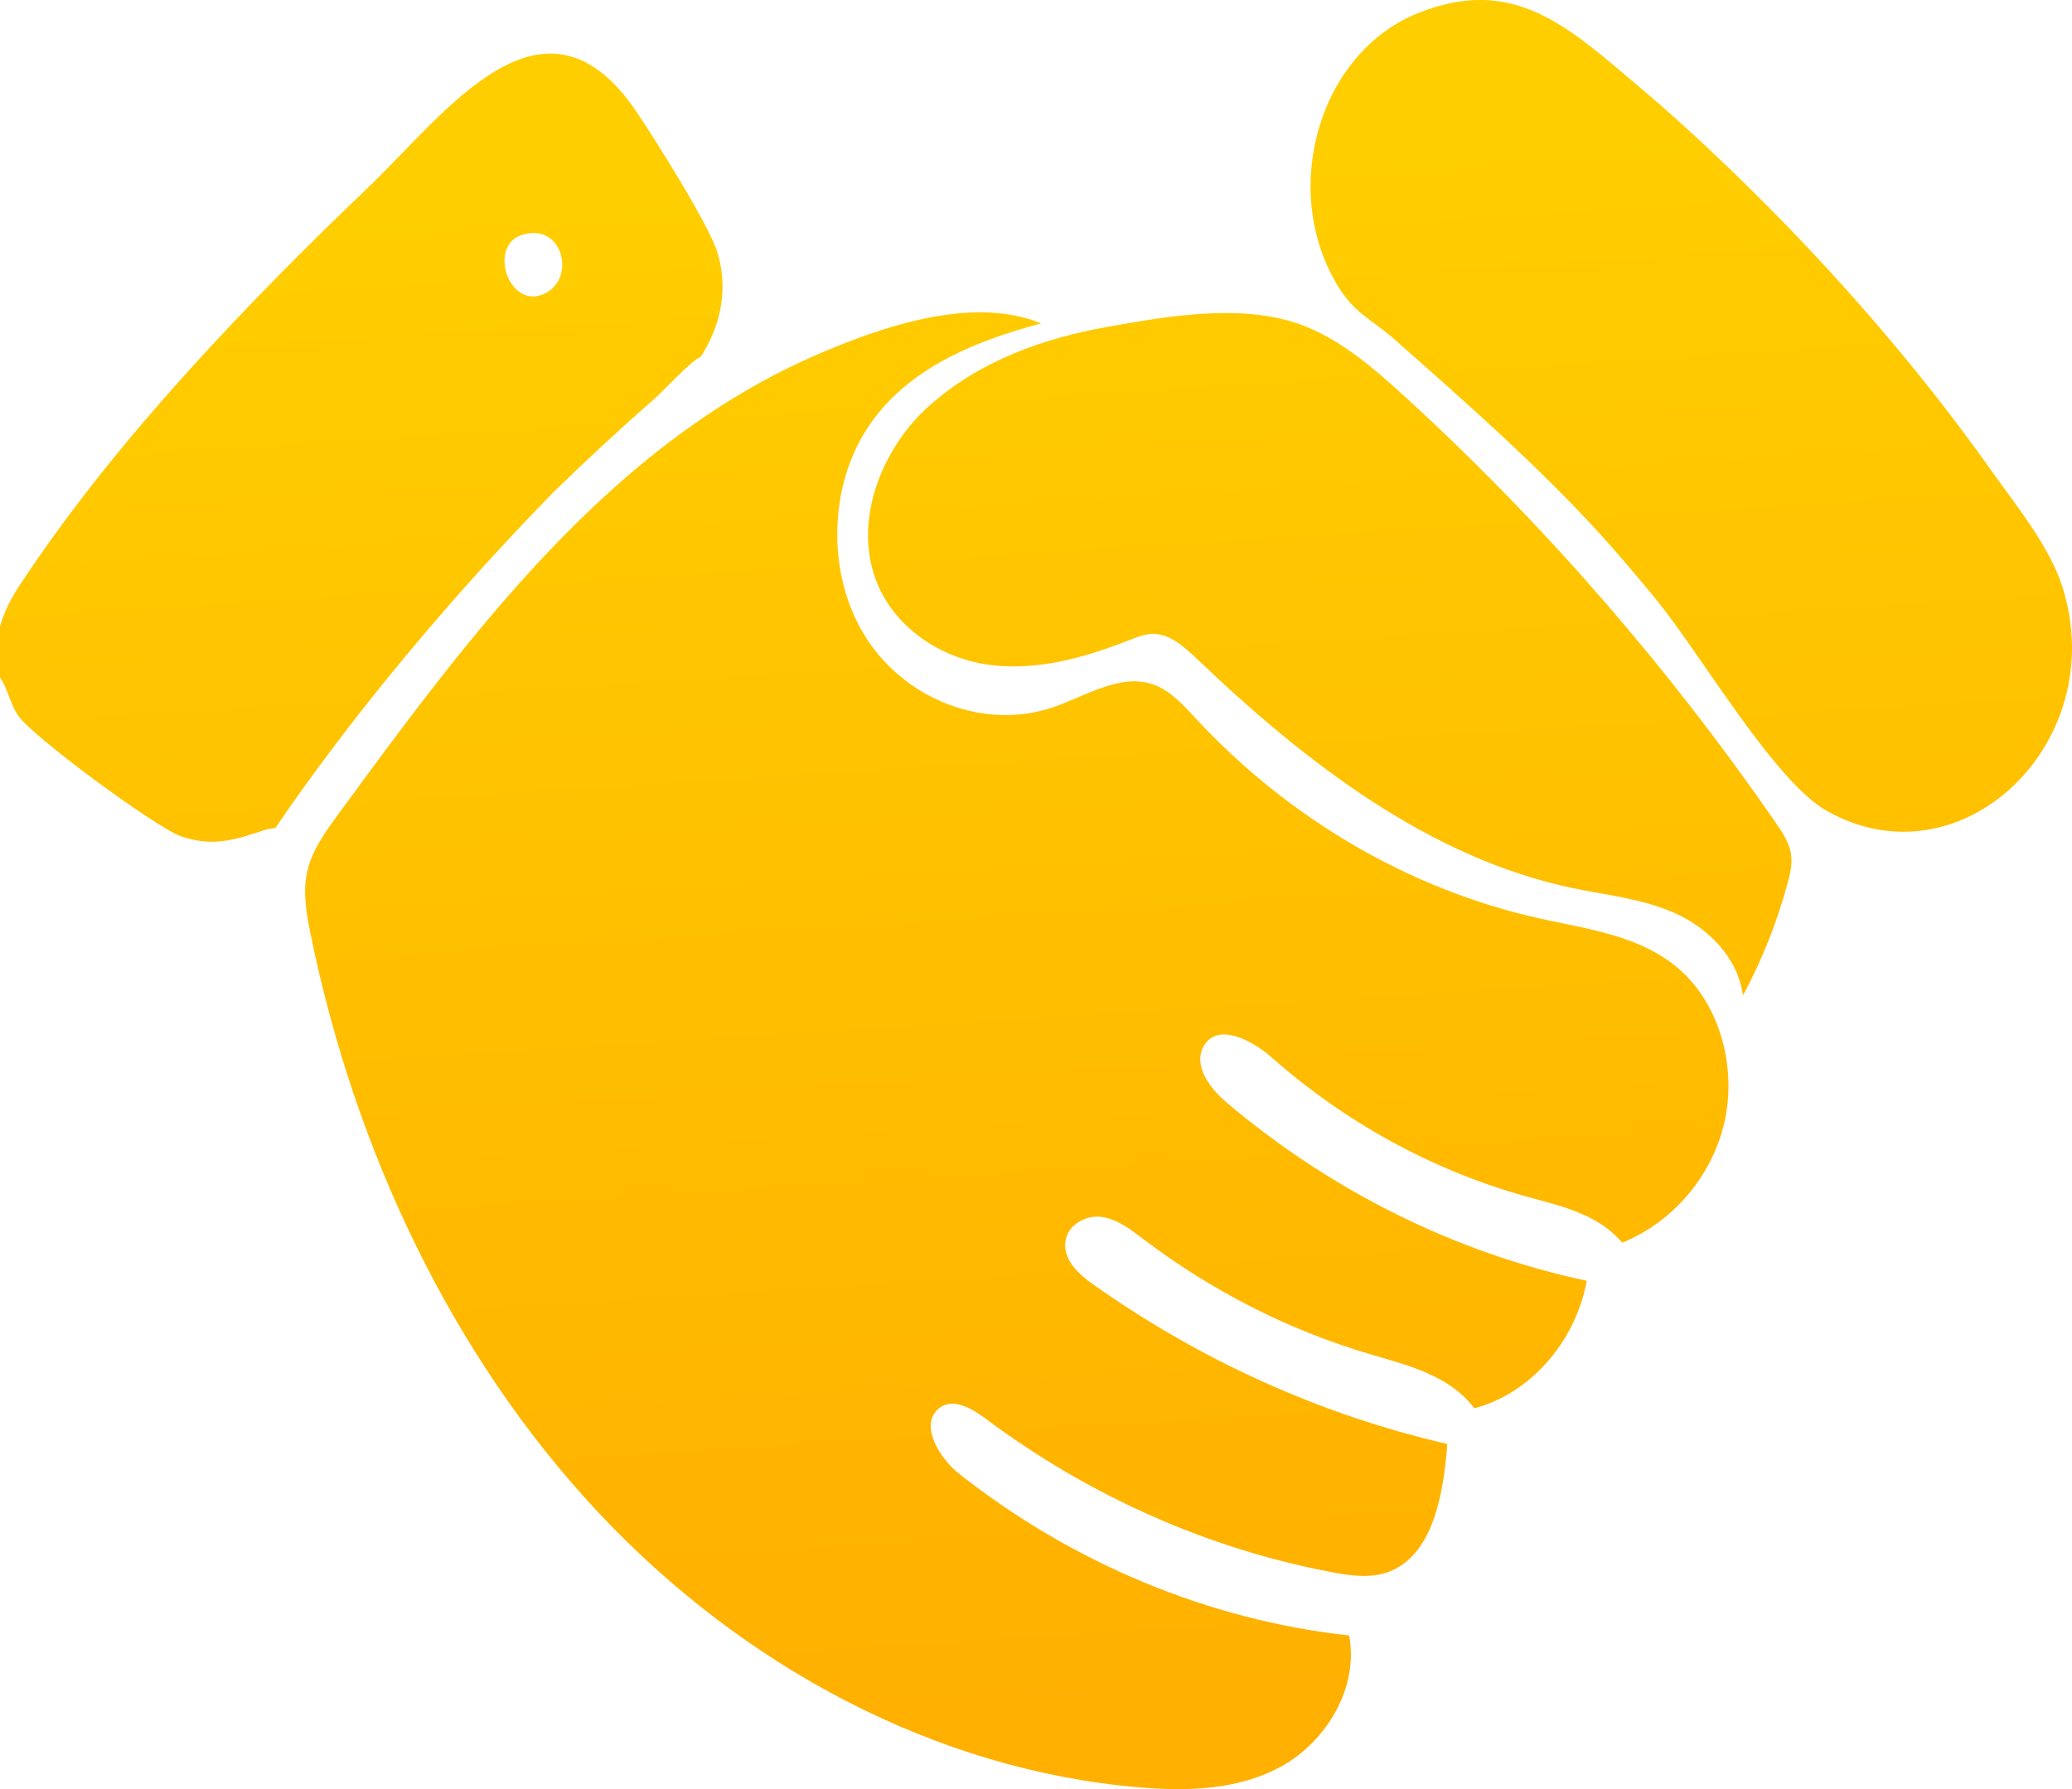
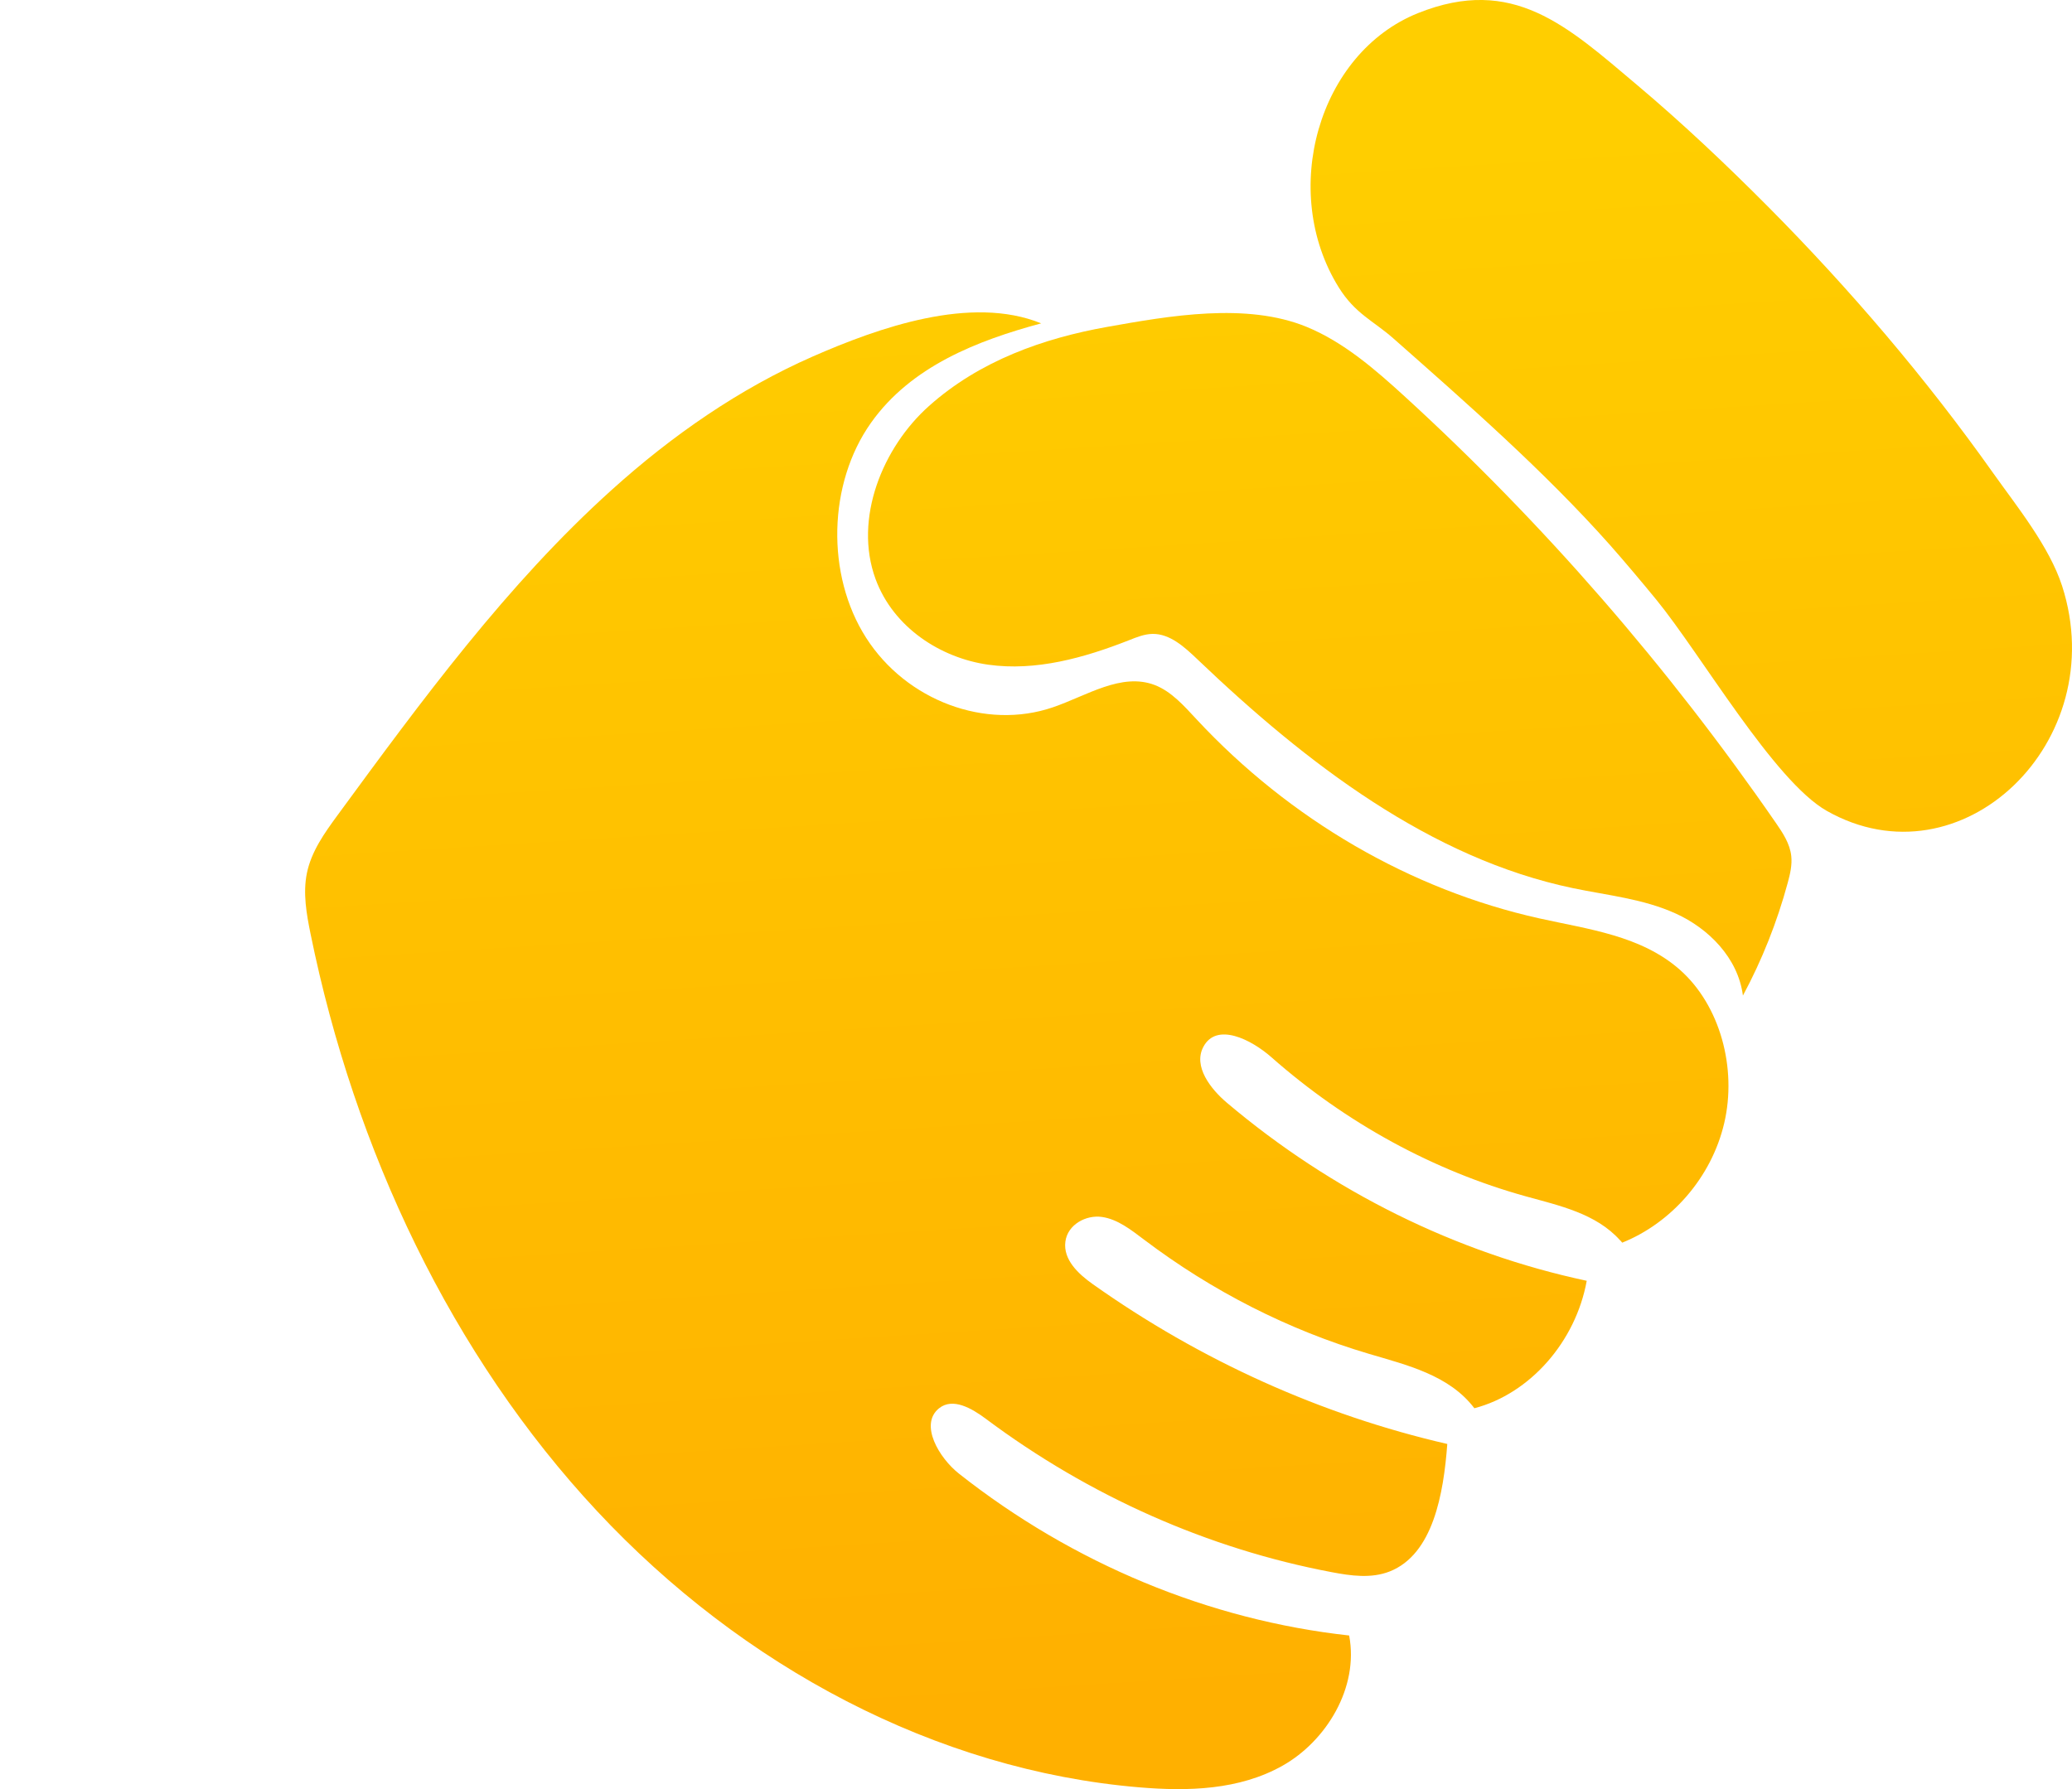
<svg xmlns="http://www.w3.org/2000/svg" width="44" height="38" viewBox="0 0 44 38" fill="none">
  <path d="M37.012 21.146C36.907 20.34 36.276 19.717 35.586 19.404C34.896 19.09 34.139 19.018 33.405 18.865C30.378 18.233 27.749 16.221 25.432 14.008C25.155 13.743 24.845 13.46 24.477 13.464C24.305 13.466 24.139 13.533 23.976 13.598C23.017 13.975 21.996 14.26 20.985 14.118C19.974 13.975 18.972 13.33 18.593 12.299C18.122 11.014 18.745 9.5 19.727 8.624C20.804 7.662 22.157 7.185 23.513 6.943C24.828 6.709 26.47 6.418 27.748 6.943C28.535 7.267 29.204 7.848 29.841 8.431C32.77 11.11 35.417 14.154 37.716 17.485C37.861 17.695 38.009 17.919 38.038 18.179C38.06 18.371 38.014 18.565 37.963 18.752C37.737 19.588 37.416 20.394 37.012 21.146Z" fill="url(#paint0_linear_635_6109)" />
  <path d="M38.791 17.222C37.671 16.586 36.123 13.901 35.174 12.739C34.878 12.378 34.496 11.923 34.187 11.574C32.795 10.008 31.137 8.555 29.582 7.182C29.166 6.816 28.777 6.663 28.43 6.106C27.161 4.068 27.995 1.127 30.114 0.278C32.129 -0.529 33.28 0.553 34.763 1.804C35.731 2.62 36.659 3.497 37.559 4.403C39.278 6.137 40.895 8.027 42.328 10.051C42.827 10.754 43.519 11.607 43.79 12.446C44.858 15.757 41.649 18.842 38.791 17.222Z" fill="url(#paint1_linear_635_6109)" />
-   <path d="M15.232 5.355C15.052 4.77 13.908 2.954 13.521 2.381C11.546 -0.545 9.468 2.404 7.812 3.987C5.31 6.379 2.555 9.245 0.578 12.191C0.325 12.567 0.13 12.848 0 13.309V14.385C0.16 14.63 0.215 14.937 0.376 15.186C0.664 15.634 3.345 17.599 3.847 17.765C4.553 18 5.004 17.832 5.674 17.612L5.849 17.582C5.849 17.582 5.853 17.576 5.856 17.574C6.461 16.682 7.616 15.075 9.32 13.101C10.026 12.283 10.829 11.401 11.726 10.481C11.73 10.476 11.736 10.47 11.741 10.465C12.453 9.77 13.181 9.097 13.898 8.469C14.135 8.261 14.651 7.682 14.885 7.572C14.93 7.501 14.973 7.428 15.012 7.355C15.339 6.742 15.447 6.052 15.232 5.355ZM11.618 6.208C10.835 6.662 10.335 5.233 11.078 4.991C11.928 4.714 12.229 5.854 11.618 6.208Z" fill="url(#paint2_linear_635_6109)" />
  <path d="M34.402 26.343C33.894 25.776 33.119 25.609 32.408 25.412C30.441 24.867 28.583 23.852 27.004 22.46C26.569 22.075 25.831 21.706 25.553 22.237C25.335 22.65 25.707 23.129 26.052 23.421C28.283 25.308 30.923 26.614 33.695 27.204C33.46 28.501 32.487 29.604 31.309 29.911C30.773 29.205 29.879 28.996 29.069 28.755C27.367 28.251 25.745 27.427 24.296 26.331C24.019 26.122 23.733 25.895 23.399 25.848C23.065 25.8 22.671 26.008 22.624 26.372C22.573 26.758 22.905 27.062 23.204 27.274C25.494 28.898 28.061 30.055 30.734 30.67C30.655 31.733 30.431 33.015 29.51 33.378C29.12 33.531 28.689 33.471 28.28 33.393C25.656 32.897 23.133 31.778 20.937 30.137C20.637 29.913 20.232 29.677 19.94 29.913C19.519 30.253 19.94 30.966 20.365 31.301C22.787 33.212 25.676 34.411 28.65 34.738C28.861 35.847 28.161 36.981 27.238 37.502C26.315 38.023 25.227 38.05 24.191 37.963C19.88 37.6 15.763 35.4 12.679 32.096C9.595 28.792 7.53 24.432 6.594 19.831C6.508 19.409 6.431 18.969 6.517 18.546C6.612 18.082 6.893 17.691 7.165 17.319C8.959 14.871 10.771 12.404 12.987 10.408C14.273 9.247 15.704 8.256 17.255 7.574C18.658 6.959 20.618 6.261 22.11 6.868C20.758 7.233 19.349 7.778 18.497 8.979C17.582 10.269 17.537 12.21 18.392 13.546C19.247 14.884 20.932 15.512 22.359 15.023C23.077 14.778 23.815 14.278 24.524 14.551C24.875 14.687 25.143 14.992 25.408 15.277C27.394 17.411 29.959 18.899 32.691 19.507C33.729 19.738 34.847 19.871 35.671 20.596C36.529 21.353 36.888 22.689 36.615 23.854C36.343 25.019 35.485 25.979 34.449 26.394C34.434 26.376 34.419 26.359 34.404 26.342L34.402 26.343Z" fill="url(#paint3_linear_635_6109)" />
  <defs>
    <linearGradient id="paint0_linear_635_6109" x1="29.35" y1="35.933" x2="27.3" y2="3.217" gradientUnits="userSpaceOnUse">
      <stop stop-color="#FFB000" />
      <stop offset="1" stop-color="#FFCE00" />
    </linearGradient>
    <linearGradient id="paint1_linear_635_6109" x1="37.317" y1="35.434" x2="35.268" y2="2.717" gradientUnits="userSpaceOnUse">
      <stop stop-color="#FFB000" />
      <stop offset="1" stop-color="#FFCE00" />
    </linearGradient>
    <linearGradient id="paint2_linear_635_6109" x1="9.096" y1="37.201" x2="7.046" y2="4.485" gradientUnits="userSpaceOnUse">
      <stop stop-color="#FFB000" />
      <stop offset="1" stop-color="#FFCE00" />
    </linearGradient>
    <linearGradient id="paint3_linear_635_6109" x1="22.402" y1="36.368" x2="20.353" y2="3.651" gradientUnits="userSpaceOnUse">
      <stop stop-color="#FFB000" />
      <stop offset="1" stop-color="#FFCE00" />
    </linearGradient>
  </defs>
</svg>